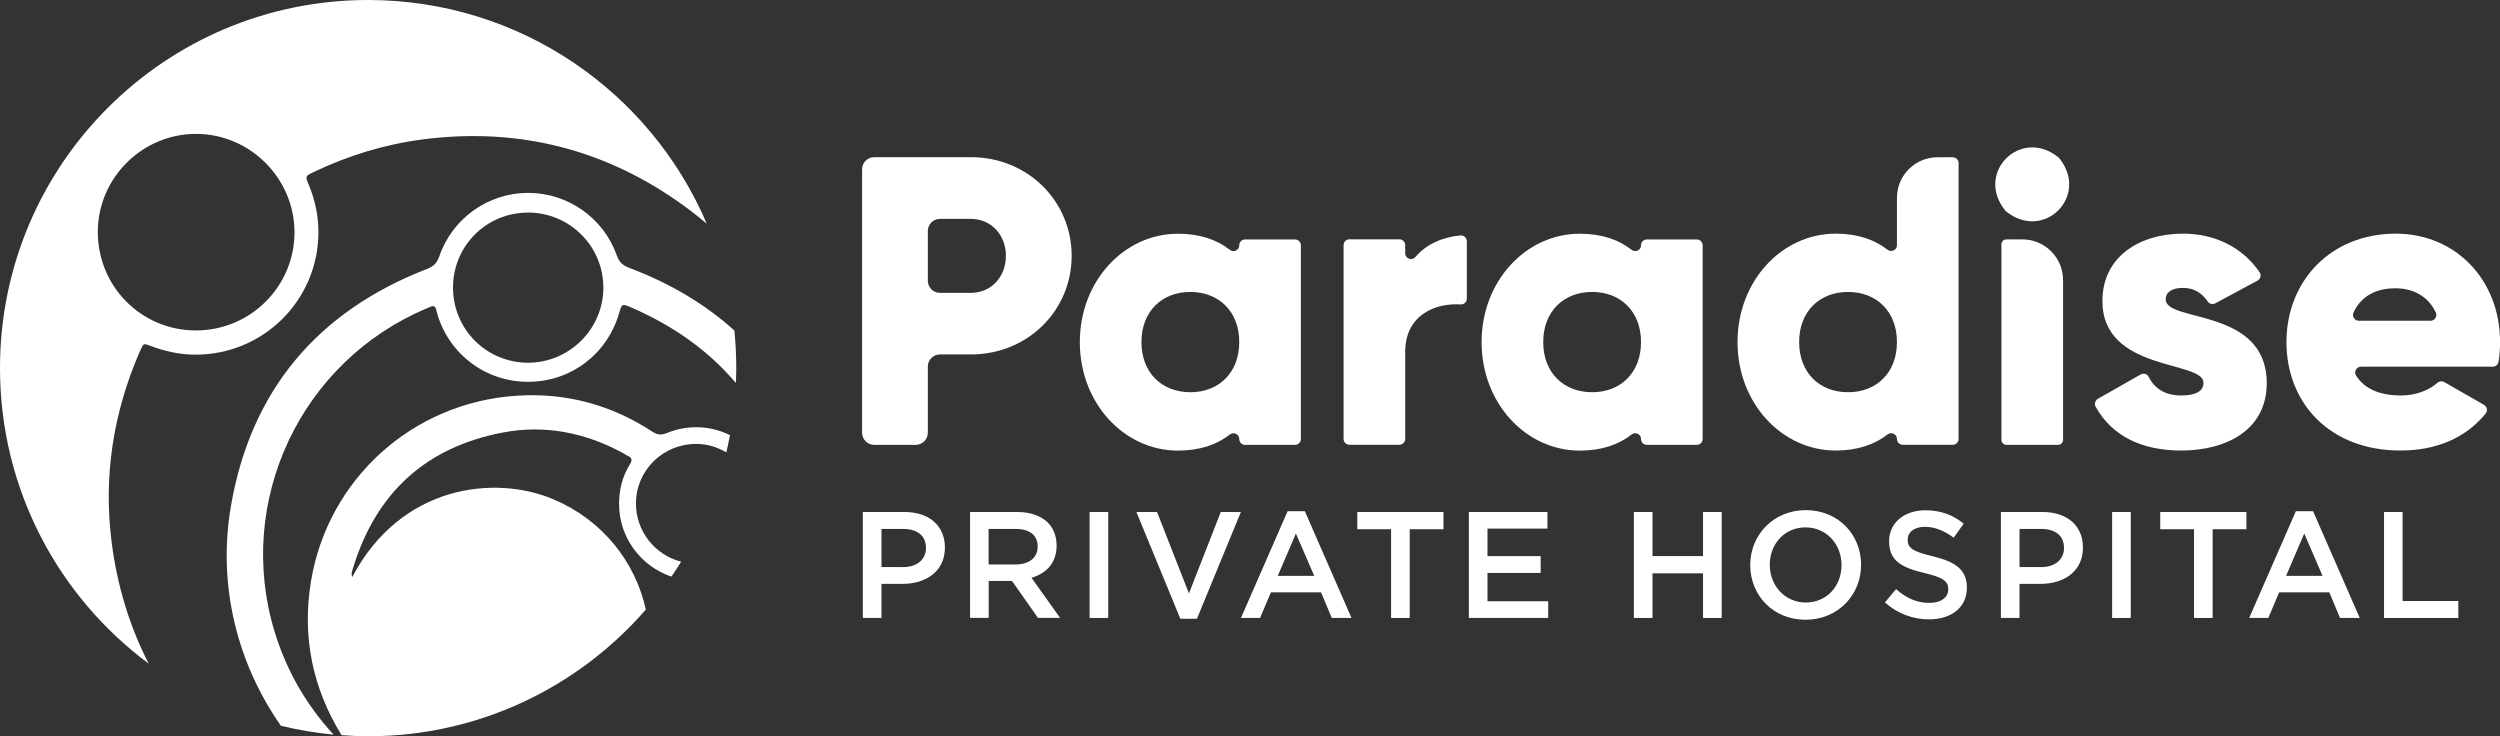
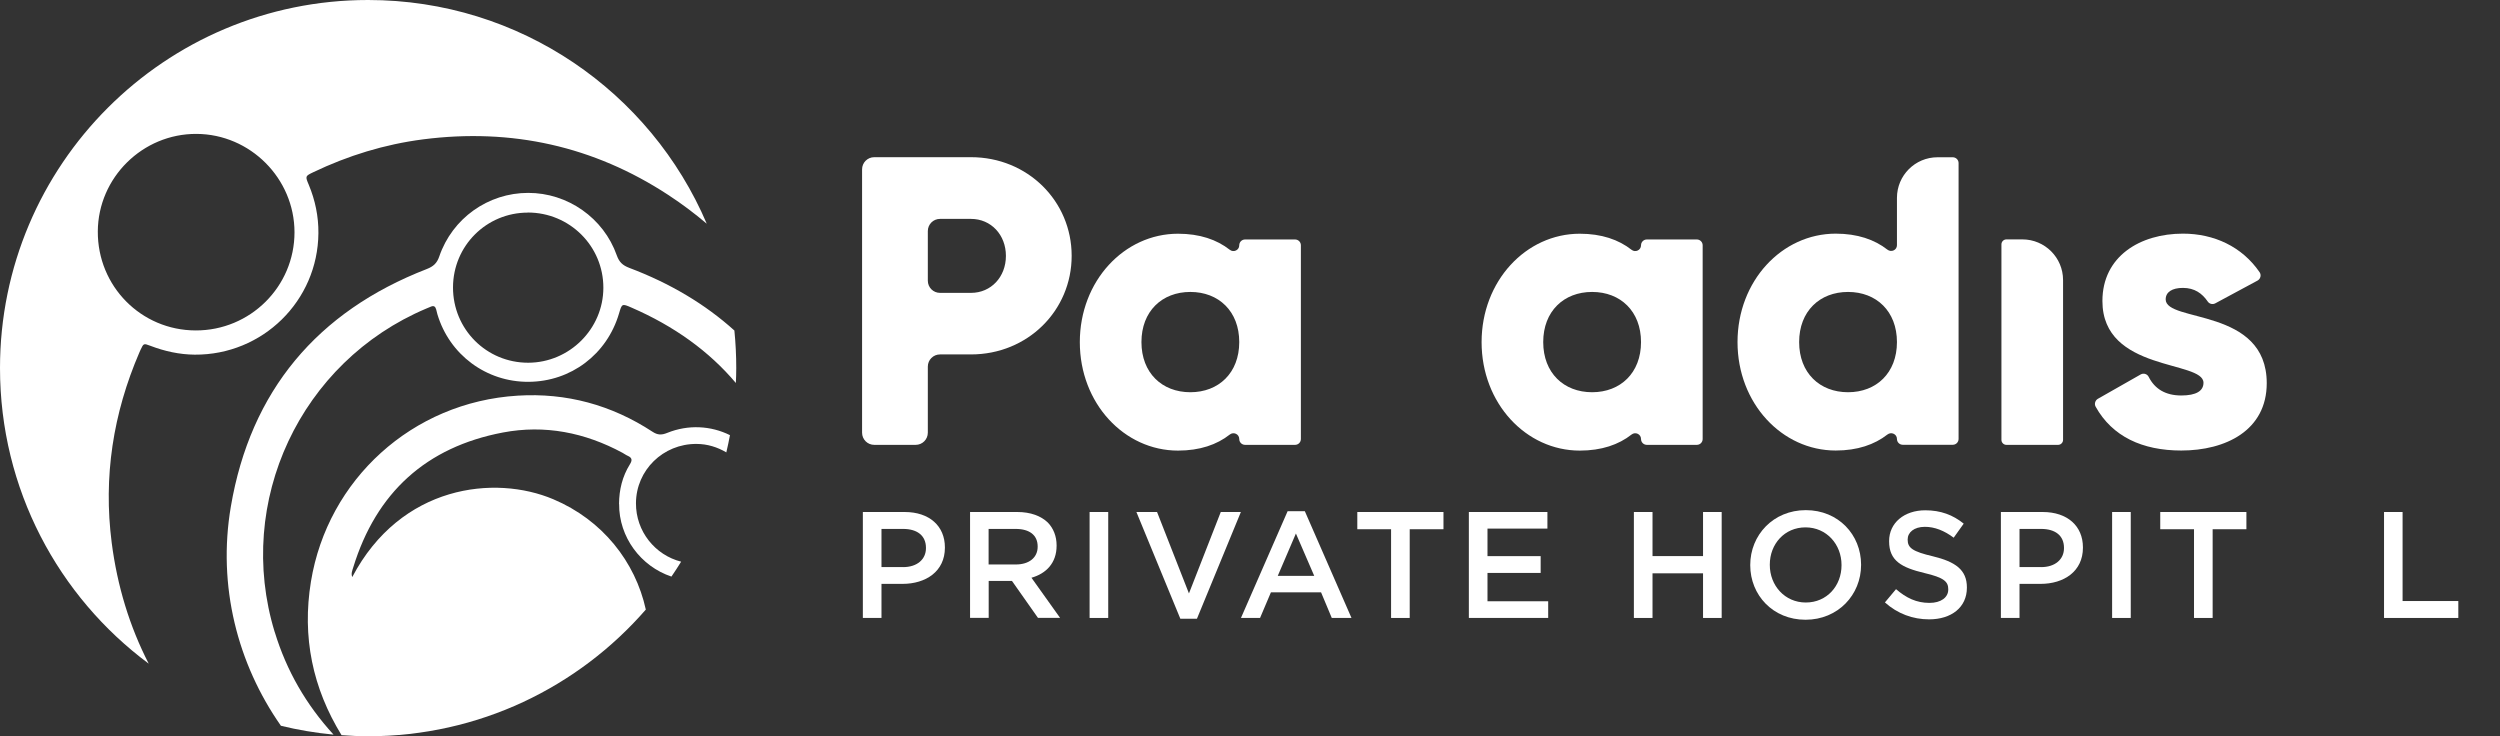
<svg xmlns="http://www.w3.org/2000/svg" id="Layer_2" data-name="Layer 2" viewBox="0 0 322.07 94.84">
  <rect x="0" y="0" width="322.07" height="94.84" fill="#333333" stroke="none" />
  <defs>
    <style>
      .cls-1 {
        fill: #fff;
        stroke-width: 0px;
      }
    </style>
  </defs>
  <g id="Layer_1-2" data-name="Layer 1">
    <g>
      <g>
        <path class="cls-1" d="M35.39,81.43c-5.14-16.81,3.32-34.84,19.53-41.68.2-.08.4-.16.6-.25.38-.16.57,0,.67.36.06.21.1.42.16.63,1.56,5.22,6.3,8.73,11.74,8.7,5.46-.03,10.11-3.54,11.66-8.81.37-1.26.38-1.29,1.59-.76,5.51,2.39,10.01,5.63,13.46,9.72.03-.64.05-1.27.05-1.92,0-1.63-.08-3.25-.24-4.84-3.74-3.37-8.24-6.07-13.54-8.07-.86-.33-1.3-.74-1.61-1.61-1.7-4.83-6.34-8.06-11.42-8.05-5.15,0-9.77,3.27-11.45,8.19-.3.88-.77,1.29-1.61,1.62-14.13,5.48-22.71,15.72-25.24,30.6-1.74,10.23.86,20.26,6.45,28.24,2.2.54,4.47.92,6.78,1.14-3.53-3.86-6.05-8.22-7.57-13.2ZM68,27.38c5.39,0,9.74,4.33,9.73,9.7-.01,5.29-4.36,9.63-9.67,9.65-5.39.01-9.71-4.31-9.7-9.71.01-5.34,4.3-9.63,9.64-9.63Z" />
        <path class="cls-1" d="M14.39,69.92c-1.09-8.5.18-16.65,3.56-24.5.05-.12.1-.24.16-.36.39-.83.4-.84,1.24-.52,1.85.71,3.75,1.13,5.73,1.15,8.74.06,15.87-6.92,15.94-15.65.02-2.15-.41-4.24-1.24-6.23-.47-1.11-.46-1.12.55-1.61,4.51-2.16,9.23-3.61,14.2-4.25,11.39-1.46,21.96.88,31.54,7.15,1.78,1.16,3.43,2.41,4.98,3.72C83.82,11.87,67.01,0,47.42,0,21.23,0,0,21.23,0,47.42c0,15.6,7.53,29.44,19.16,38.08-2.47-4.8-4.05-10.01-4.77-15.58ZM12.6,29.81c.04-6.93,5.77-12.59,12.71-12.56,6.93.03,12.62,5.74,12.63,12.67,0,7-5.7,12.67-12.74,12.65-7.03-.02-12.64-5.7-12.6-12.76Z" />
        <path class="cls-1" d="M79.76,64.93c-.03,4.27,2.79,8.03,6.74,9.35.43-.63.85-1.27,1.25-1.92-3.35-.85-5.84-3.9-5.82-7.54.02-4.25,3.5-7.65,7.79-7.63,1.41,0,2.72.42,3.85,1.09.17-.73.33-1.47.47-2.22-2.46-1.22-5.37-1.39-8.09-.29-.72.29-1.22.29-1.89-.15-5.27-3.45-11.09-5.04-17.37-4.65-13.6.83-24.48,10.83-26.63,23.94-1.17,7.16.22,13.74,3.94,19.8,1.13.08,2.27.14,3.42.14,14.29,0,27.09-6.33,35.78-16.32-1.35-6.16-5.59-11.54-11.91-14.21-7.53-3.19-19.66-1.85-25.91,10.02-.18-.46.01-.85.13-1.25,2.96-9.63,9.39-15.49,19.27-17.37,5.4-1.03,10.57,0,15.41,2.61.23.12.44.29.68.39.59.26.6.59.27,1.11-.96,1.55-1.38,3.26-1.39,5.1Z" />
      </g>
      <g>
        <path class="cls-1" d="M252.32,21v35.55c0,.41-.33.75-.75.75h-6.44c-.41,0-.75-.33-.75-.75h0c0-.63-.73-.96-1.23-.57-1.66,1.3-3.87,2.06-6.66,2.06-6.93,0-12.65-6.09-12.65-13.97s5.72-13.97,12.65-13.97c2.79,0,5,.76,6.66,2.06.5.39,1.23.06,1.23-.57v-6.1c0-2.89,2.34-5.23,5.23-5.23h1.96c.41,0,.75.33.75.75ZM244.38,44.07c0-3.97-2.65-6.46-6.3-6.46s-6.3,2.49-6.3,6.46,2.65,6.46,6.3,6.46,6.3-2.49,6.3-6.46Z" />
        <path class="cls-1" d="M138.06,32.96c0,7.04-5.66,12.7-12.97,12.7h-3.99c-.87,0-1.57.7-1.57,1.57v8.51c0,.87-.7,1.57-1.57,1.57h-5.33c-.87,0-1.57-.7-1.57-1.57V21.82c0-.87.7-1.57,1.57-1.57h12.46c7.3,0,12.97,5.66,12.97,12.7ZM129.59,32.96c0-2.7-1.91-4.76-4.5-4.76h-3.99c-.87,0-1.57.7-1.57,1.57v6.39c0,.87.7,1.57,1.57,1.57h3.99c2.59,0,4.5-2.06,4.5-4.76Z" />
        <path class="cls-1" d="M167.59,31.59v24.97c0,.41-.33.75-.75.75h-6.44c-.41,0-.75-.33-.75-.75h0c0-.63-.72-.97-1.22-.58-1.66,1.31-3.87,2.07-6.67,2.07-6.93,0-12.65-6.09-12.65-13.97s5.72-13.97,12.65-13.97c2.8,0,5,.76,6.67,2.07.49.39,1.22.05,1.22-.58h0c0-.41.33-.75.75-.75h6.44c.41,0,.75.33.75.75ZM159.65,44.07c0-3.97-2.65-6.46-6.3-6.46s-6.3,2.49-6.3,6.46,2.65,6.46,6.3,6.46,6.3-2.49,6.3-6.46Z" />
-         <path class="cls-1" d="M188.97,31.09v7.38c0,.43-.36.77-.79.75-3.19-.21-7.15,1.29-7.15,6.12v11.21c0,.41-.33.75-.75.75h-6.44c-.41,0-.75-.33-.75-.75v-24.97c0-.41.33-.75.75-.75h6.44c.41,0,.75.33.75.75v1.05c0,.69.86,1.01,1.31.48,1.43-1.69,3.63-2.6,5.83-2.78.43-.03.79.32.79.75Z" />
        <path class="cls-1" d="M219.35,31.59v24.97c0,.41-.33.75-.75.75h-6.44c-.41,0-.75-.33-.75-.75h0c0-.63-.72-.97-1.22-.58-1.66,1.31-3.87,2.07-6.67,2.07-6.93,0-12.65-6.09-12.65-13.97s5.72-13.97,12.65-13.97c2.8,0,5,.76,6.67,2.07.49.39,1.22.05,1.22-.58h0c0-.41.33-.75.75-.75h6.44c.41,0,.75.33.75.75ZM211.41,44.07c0-3.97-2.65-6.46-6.3-6.46s-6.3,2.49-6.3,6.46,2.65,6.46,6.3,6.46,6.3-2.49,6.3-6.46Z" />
-         <path class="cls-1" d="M258.33,27.12c-3.93-4.86,1.99-10.78,6.85-6.85.04.03.08.07.11.11,3.93,4.86-1.99,10.78-6.85,6.85-.04-.03-.08-.07-.11-.11Z" />
        <path class="cls-1" d="M258.48,30.84h2.06c2.89,0,5.24,2.34,5.24,5.24v20.59c0,.35-.29.64-.64.64h-6.66c-.35,0-.64-.29-.64-.64v-25.19c0-.35.29-.64.64-.64Z" />
        <path class="cls-1" d="M292.02,49.36c0,6.09-5.29,8.68-11.01,8.68-5.01,0-8.89-1.8-11.03-5.64-.2-.36-.07-.81.28-1.02l5.52-3.14c.37-.21.84-.07,1.03.31.78,1.55,2.16,2.4,4.2,2.4,1.91,0,2.86-.58,2.86-1.64,0-2.91-13.02-1.38-13.02-10.53,0-5.77,4.87-8.68,10.37-8.68,4.01,0,7.61,1.67,9.88,4.97.25.36.12.87-.27,1.08l-5.44,2.93c-.34.18-.76.08-.97-.23-.72-1.06-1.71-1.76-3.2-1.76-1.38,0-2.22.53-2.22,1.48,0,3.02,13.02,1.01,13.02,10.8Z" />
-         <path class="cls-1" d="M309.31,50.95c1.93,0,3.6-.67,4.7-1.63.24-.22.59-.26.88-.1l5.12,2.94c.4.23.5.77.21,1.12-2.58,3.14-6.31,4.76-11,4.76-9.05,0-14.66-6.09-14.66-13.97s5.72-13.97,14.08-13.97c7.73,0,13.44,5.98,13.44,13.97,0,.88-.07,1.73-.2,2.54-.06.36-.37.63-.74.63h-16.97c-.59,0-.95.65-.64,1.15,1.2,1.88,3.33,2.56,5.79,2.56ZM313.12,41.32c.55,0,.91-.57.68-1.06-1.06-2.27-3.14-3.12-5.22-3.12-2.59,0-4.44,1.09-5.38,3.11-.23.5.13,1.07.68,1.07h9.25Z" />
      </g>
      <g>
        <path class="cls-1" d="M111.16,65.96h5.38c3.2,0,5.19,1.81,5.19,4.56v.04c0,3.06-2.46,4.66-5.46,4.66h-2.71v4.39h-2.4v-13.65ZM116.35,73.06c1.81,0,2.94-1.01,2.94-2.44v-.04c0-1.6-1.15-2.44-2.94-2.44h-2.79v4.91h2.79Z" />
        <path class="cls-1" d="M124.97,65.96h6.08c1.72,0,3.06.51,3.94,1.36.72.74,1.13,1.76,1.13,2.94v.04c0,2.24-1.35,3.59-3.24,4.13l3.69,5.17h-2.85l-3.35-4.76h-3v4.76h-2.4v-13.65ZM130.87,72.72c1.72,0,2.81-.9,2.81-2.28v-.04c0-1.46-1.05-2.26-2.83-2.26h-3.49v4.58h3.51Z" />
        <path class="cls-1" d="M140.37,65.96h2.4v13.65h-2.4v-13.65Z" />
        <path class="cls-1" d="M146.41,65.96h2.65l4.11,10.49,4.1-10.49h2.59l-5.66,13.75h-2.14l-5.66-13.75Z" />
        <path class="cls-1" d="M165.88,65.86h2.22l6.01,13.75h-2.54l-1.38-3.3h-6.46l-1.4,3.3h-2.46l6.01-13.75ZM169.31,74.19l-2.36-5.46-2.34,5.46h4.7Z" />
        <path class="cls-1" d="M179.21,68.18h-4.35v-2.22h11.1v2.22h-4.35v11.43h-2.4v-11.43Z" />
        <path class="cls-1" d="M189.23,65.96h10.12v2.14h-7.72v3.55h6.85v2.16h-6.85v3.65h7.82v2.15h-10.22v-13.65Z" />
        <path class="cls-1" d="M210.49,65.96h2.4v5.68h6.51v-5.68h2.4v13.65h-2.4v-5.75h-6.51v5.75h-2.4v-13.65Z" />
        <path class="cls-1" d="M225.48,72.82v-.04c0-3.84,2.96-7.06,7.16-7.06s7.12,3.18,7.12,7.02v.04c0,3.84-2.96,7.06-7.16,7.06s-7.12-3.18-7.12-7.02ZM237.24,72.82v-.04c0-2.65-1.93-4.84-4.64-4.84s-4.6,2.15-4.6,4.8v.04c0,2.65,1.93,4.84,4.64,4.84s4.6-2.14,4.6-4.8Z" />
        <path class="cls-1" d="M242.82,77.62l1.44-1.72c1.31,1.13,2.63,1.77,4.31,1.77,1.48,0,2.42-.7,2.42-1.72v-.04c0-.98-.55-1.5-3.08-2.09-2.91-.7-4.54-1.56-4.54-4.08v-.04c0-2.34,1.95-3.96,4.66-3.96,1.99,0,3.57.6,4.95,1.72l-1.29,1.81c-1.23-.92-2.46-1.4-3.71-1.4-1.4,0-2.22.72-2.22,1.62v.04c0,1.05.62,1.52,3.26,2.14,2.89.7,4.37,1.74,4.37,4v.04c0,2.55-2.01,4.08-4.87,4.08-2.09,0-4.06-.72-5.69-2.18Z" />
        <path class="cls-1" d="M257.77,65.96h5.38c3.2,0,5.19,1.81,5.19,4.56v.04c0,3.06-2.46,4.66-5.46,4.66h-2.71v4.39h-2.4v-13.65ZM262.96,73.06c1.81,0,2.94-1.01,2.94-2.44v-.04c0-1.6-1.15-2.44-2.94-2.44h-2.79v4.91h2.79Z" />
        <path class="cls-1" d="M272.1,65.96h2.4v13.65h-2.4v-13.65Z" />
        <path class="cls-1" d="M282.65,68.18h-4.35v-2.22h11.1v2.22h-4.35v11.43h-2.4v-11.43Z" />
-         <path class="cls-1" d="M295.77,65.86h2.22l6.01,13.75h-2.54l-1.38-3.3h-6.46l-1.4,3.3h-2.46l6.01-13.75ZM299.21,74.19l-2.36-5.46-2.34,5.46h4.7Z" />
        <path class="cls-1" d="M307.12,65.96h2.4v11.47h7.18v2.18h-9.57v-13.65Z" />
      </g>
    </g>
  </g>
</svg>